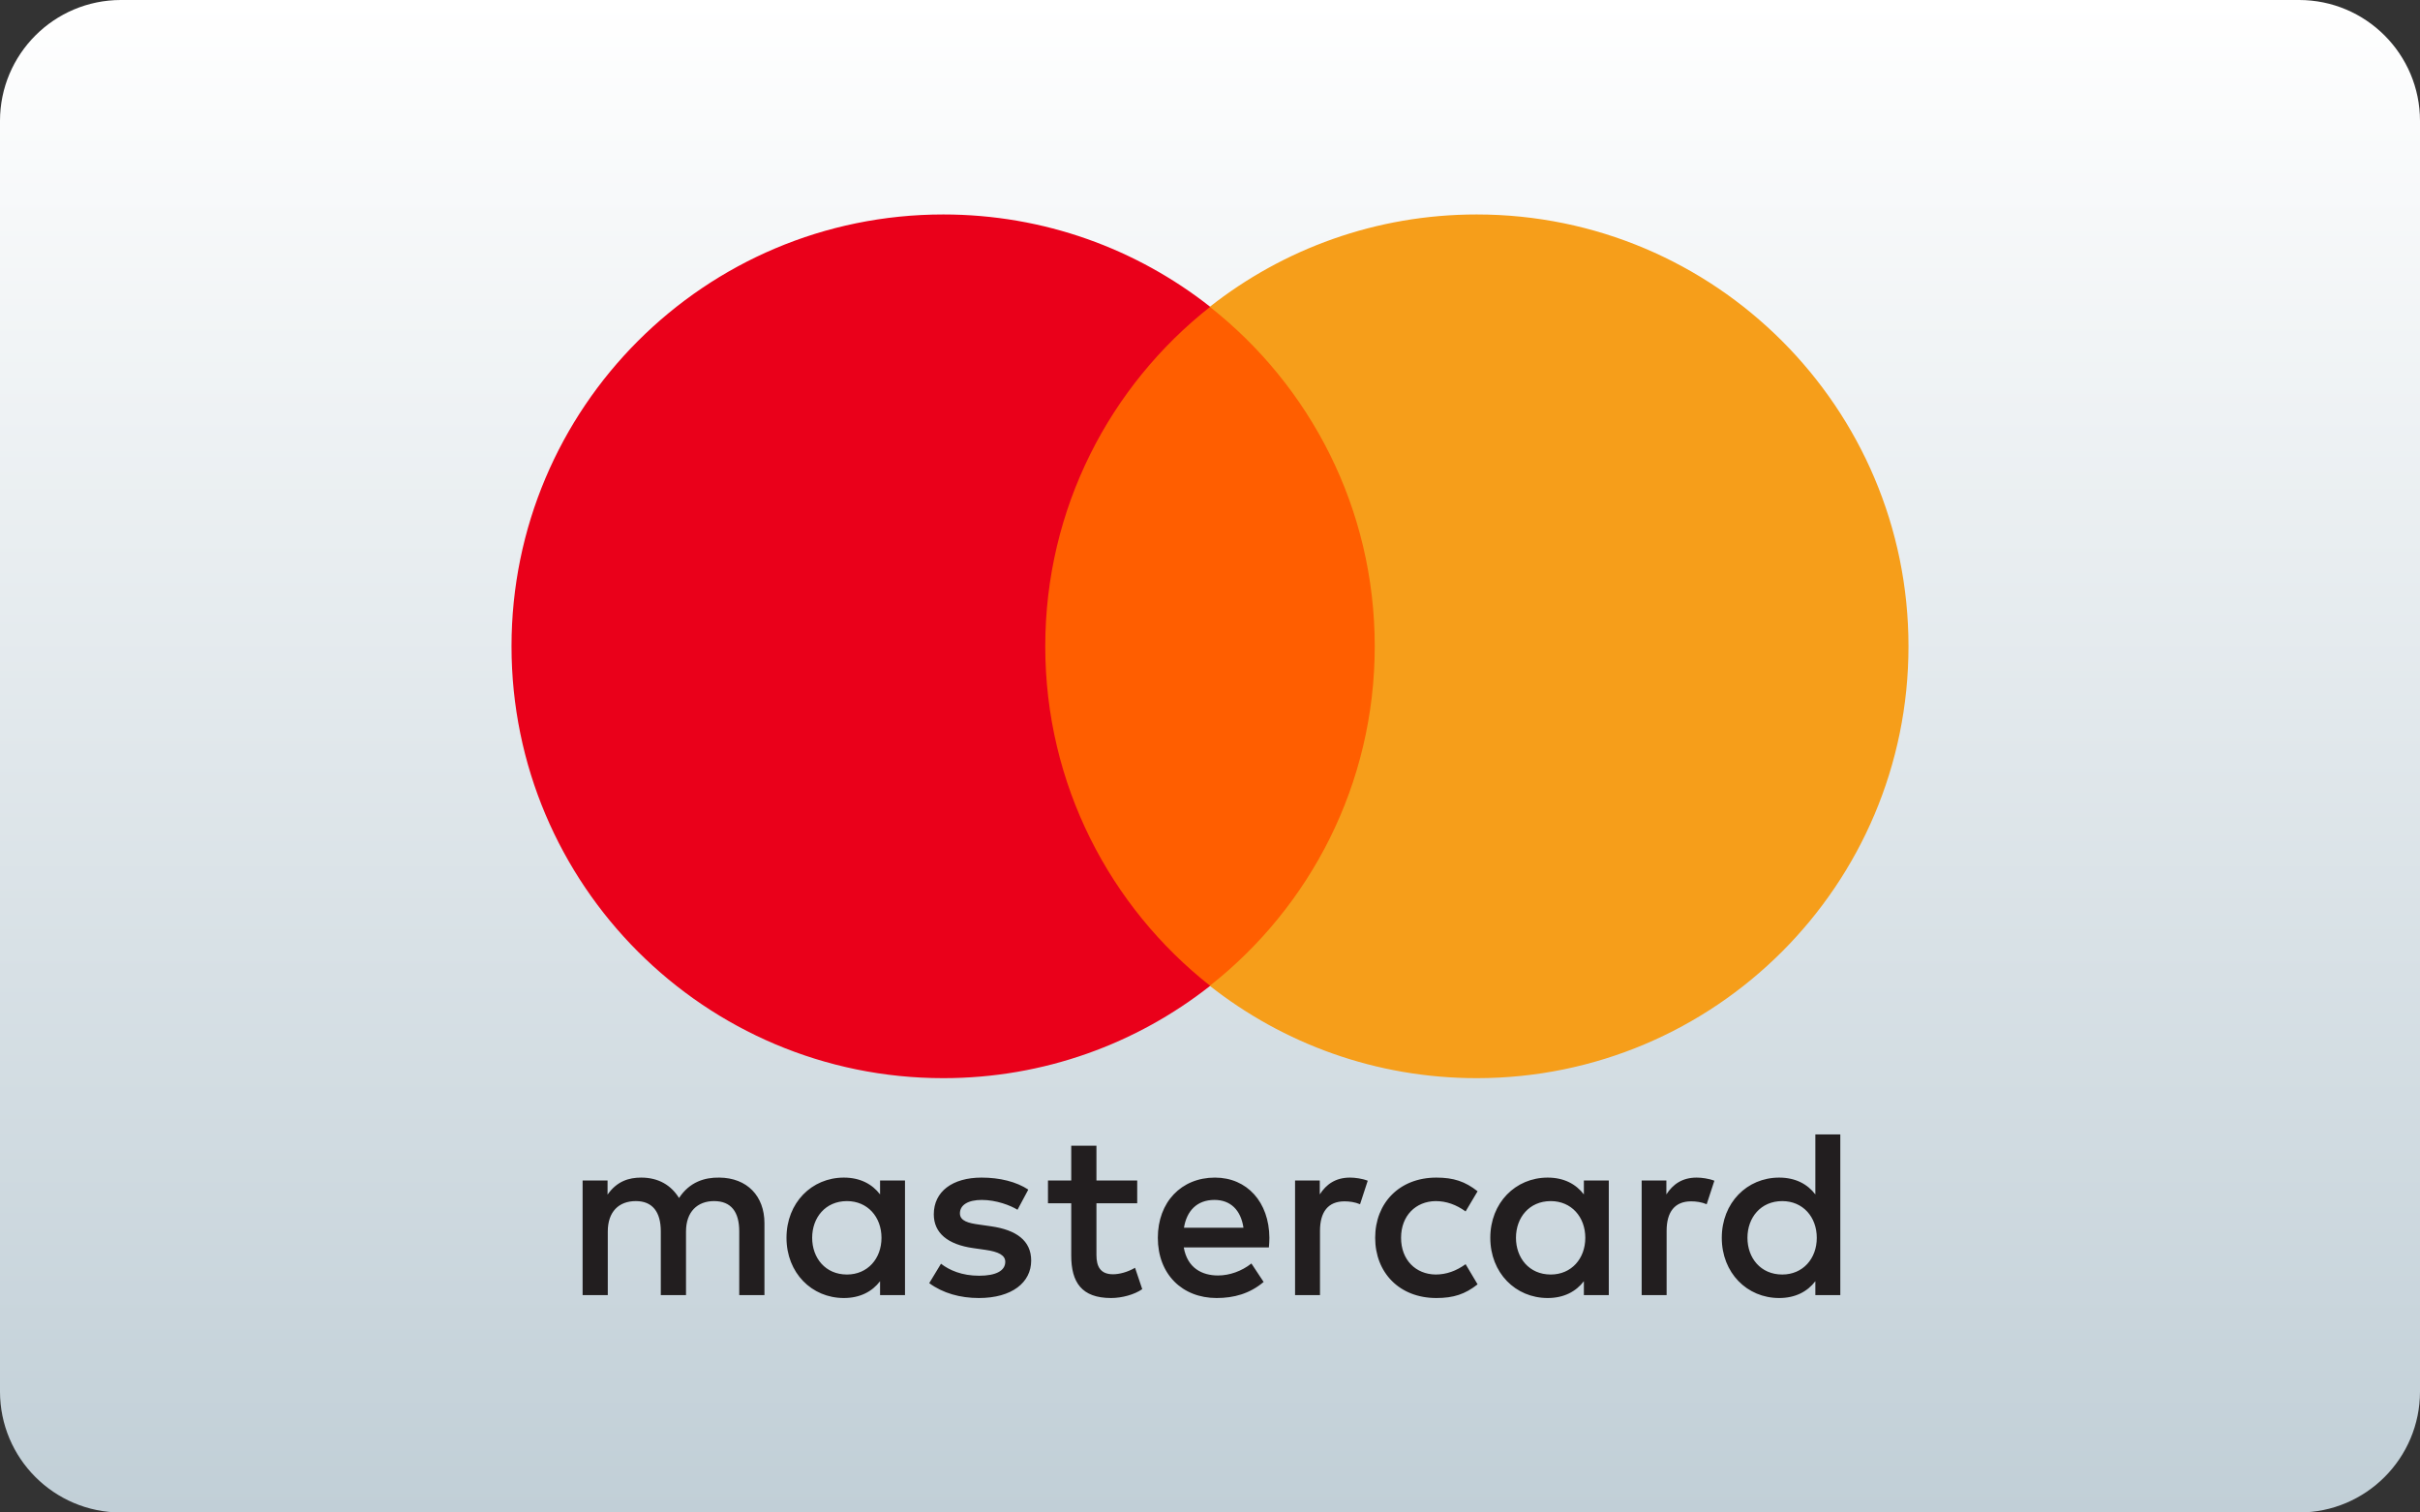
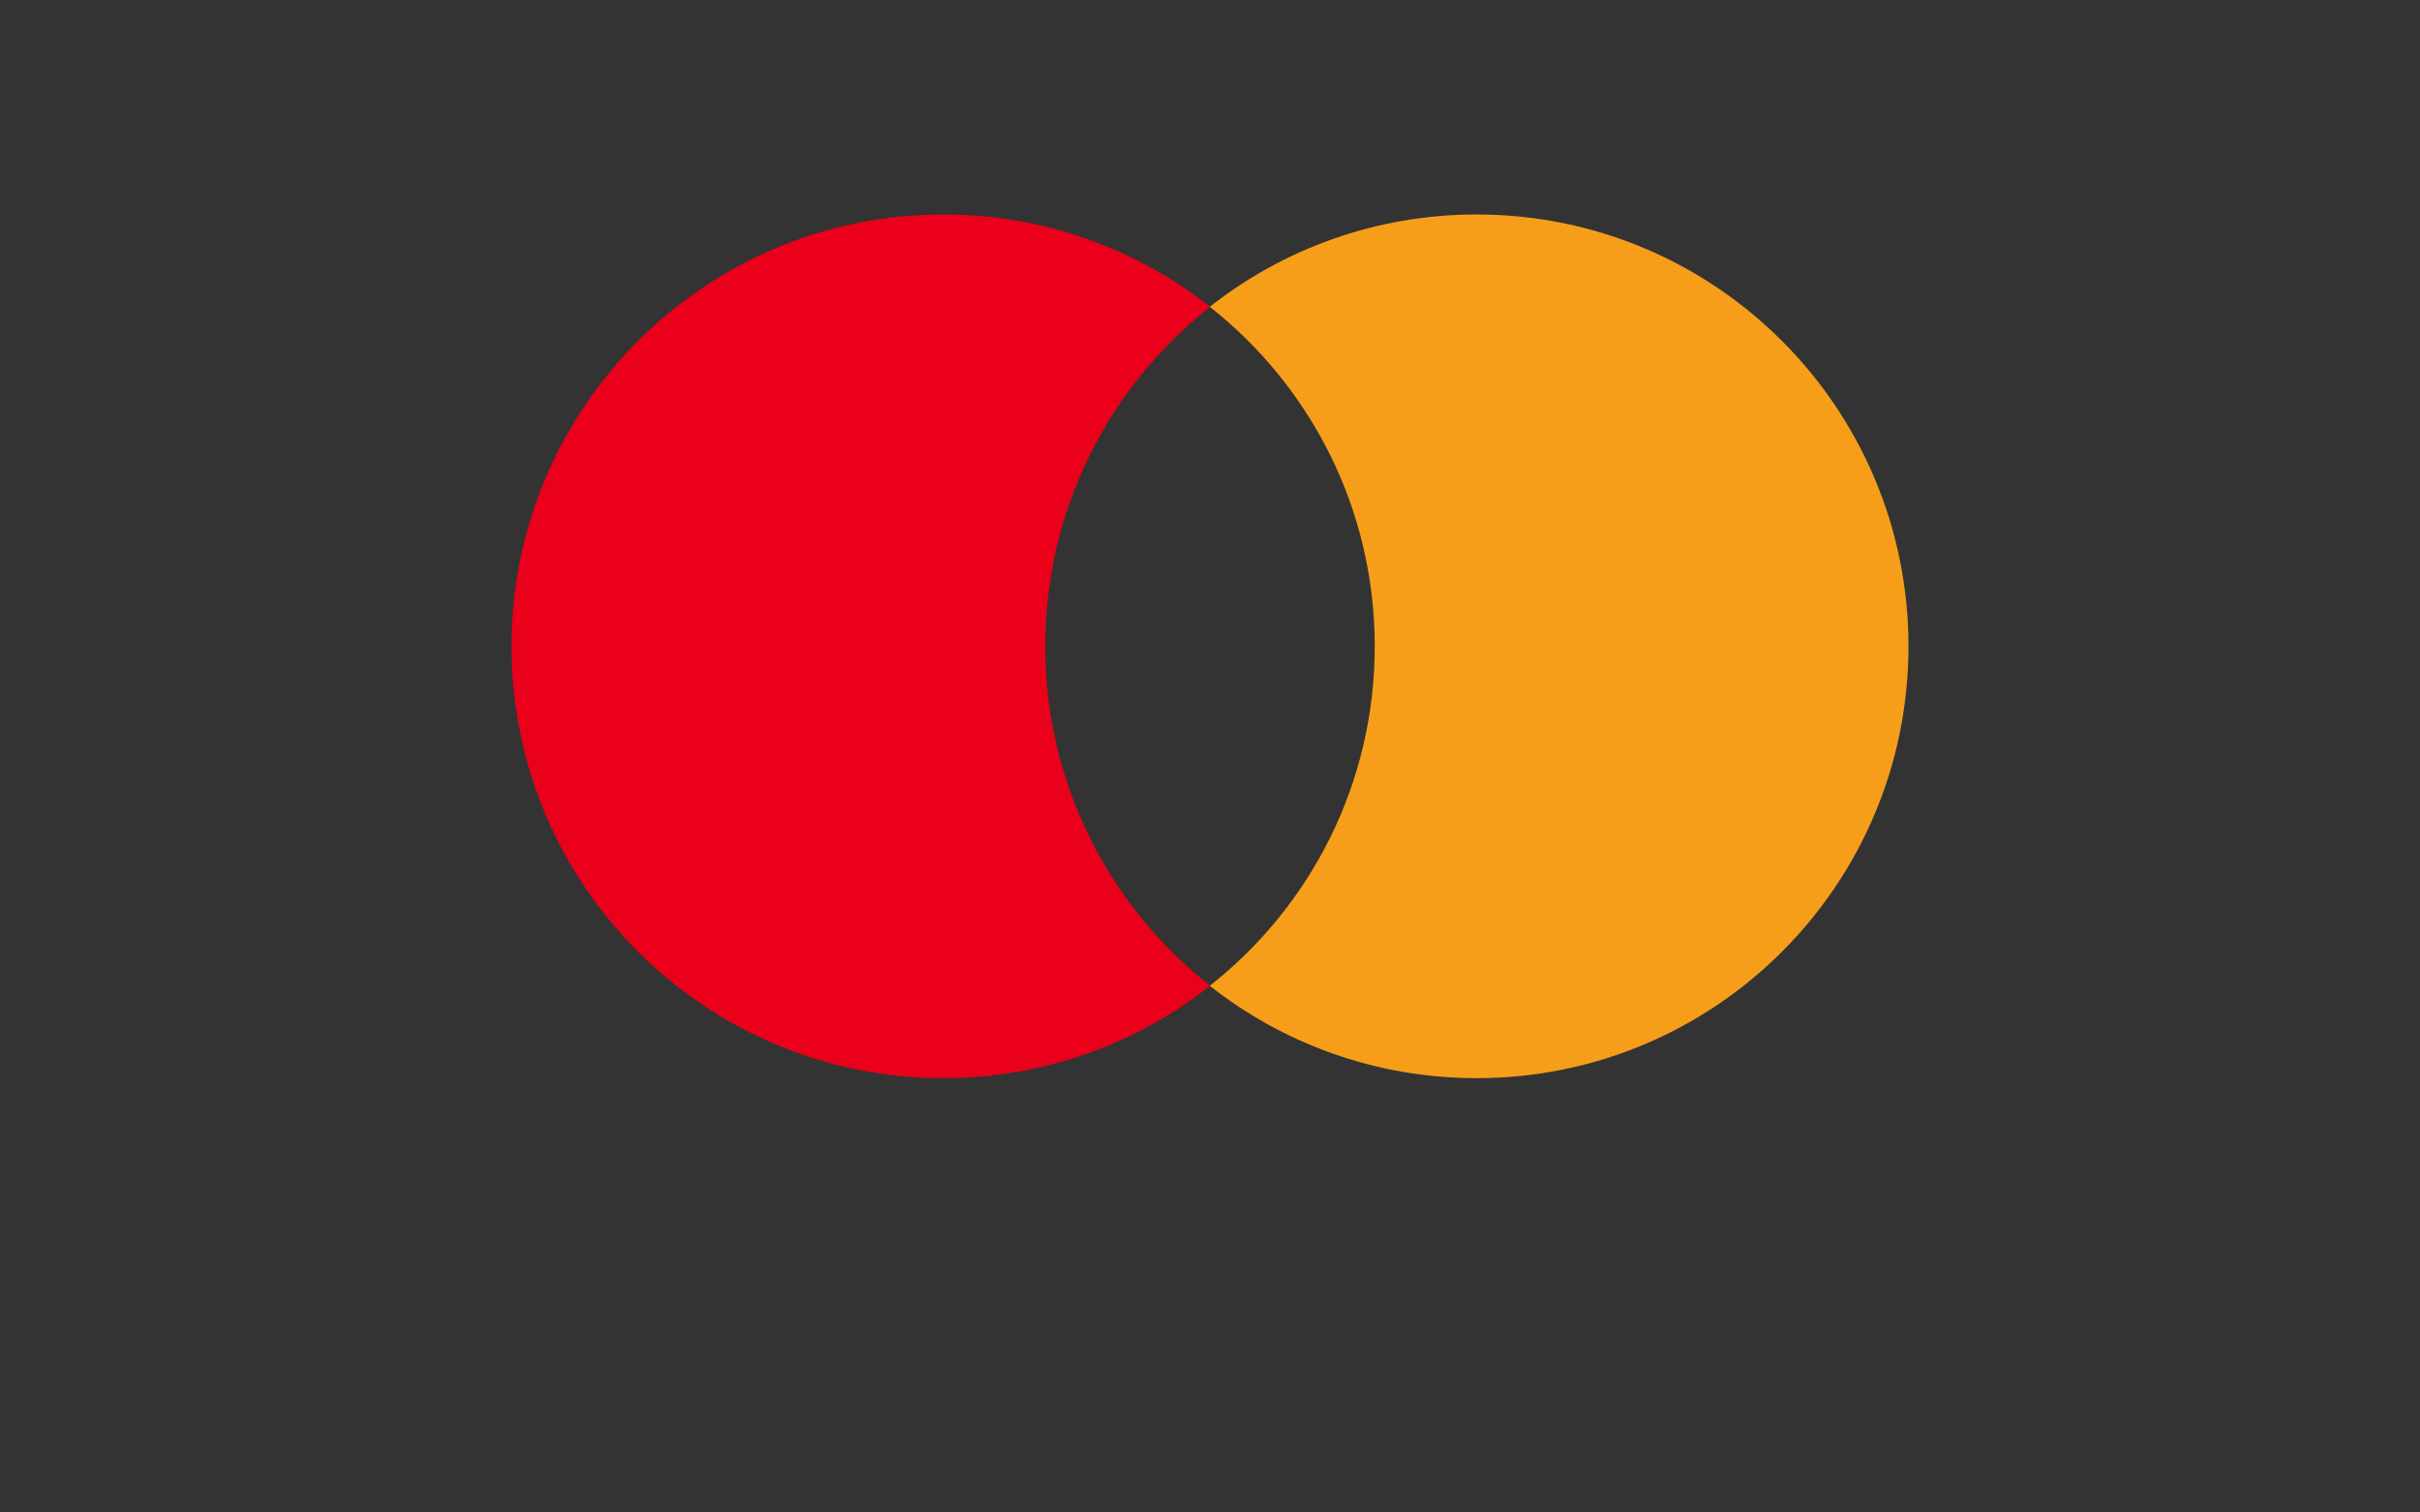
<svg xmlns="http://www.w3.org/2000/svg" xml:space="preserve" width="480px" height="300px" version="1.1" shape-rendering="geometricPrecision" text-rendering="geometricPrecision" image-rendering="optimizeQuality" fill-rule="evenodd" clip-rule="evenodd" viewBox="0 0 4800000 2999991">
  <rect x="0" y="0" width="4800000" height="2999991" fill="#333333" stroke="none" />
  <defs>
    <linearGradient id="id0" gradientUnits="userSpaceOnUse" x1="2.4e+006" y1="3e+006" x2="2.4e+006" y2="-11.811">
      <stop offset="0" stop-opacity="1" stop-color="#C1CFD7" />
      <stop offset="1" stop-opacity="1" stop-color="white" />
    </linearGradient>
  </defs>
  <g id="Layer_x0020_1">
    <g id="_2570442476688">
-       <path fill="url(#id0)" fill-rule="nonzero" d="M4560011 3000003l-4320022 0c-132544,0 -240001,-107457 -240001,-240001l0 -2520013c0,-132555 107457,-240001 240001,-240001l4320022 0c132555,0 240001,107446 240001,240001l0 2520013c0,132544 -107446,240001 -240001,240001z" />
      <g>
        <g>
          <g>
-             <path fill="#221E1F" fill-rule="nonzero" d="M1610902 2455181c0,-39968 26197,-72815 69000,-72815 40902,0 68504,31429 68504,72815 0,41386 -27602,72816 -68504,72816 -42803,0 -69000,-32847 -69000,-72816zm184123 0l0 0 0 -113705 -49442 0 0 27614c-15685,-20480 -39484,-33330 -71835,-33330 -63768,0 -113764,49984 -113764,119421 0,69485 49996,119422 113764,119422 32351,0 56150,-12850 71835,-33319l0 27603 49442 0 0 -113706zm1670996 0l0 0c0,-39968 26197,-72815 69000,-72815 40949,0 68505,31429 68505,72815 0,41386 -27556,72816 -68505,72816 -42803,0 -69000,-32847 -69000,-72816zm184170 0l0 0 0 -205040 -49500 0 0 118949c-15685,-20480 -39484,-33330 -71835,-33330 -63768,0 -113753,49984 -113753,119421 0,69485 49985,119422 113753,119422 32351,0 56150,-12850 71835,-33319l0 27603 49500 0 0 -113706zm-1241368 -75154l0 0c31854,0 52335,19985 57555,55170l-118004 0c5279,-32835 25216,-55170 60449,-55170zm980 -44267l0 0c-66650,0 -113268,48519 -113268,119421 0,72320 48520,119422 116587,119422 34252,0 65622,-8539 93237,-31854l-24237 -36650c-19063,15201 -43346,23799 -66165,23799 -31855,0 -60886,-14764 -68020,-55713l168875 0c496,-6153 980,-12366 980,-19004 -484,-70902 -44280,-119421 -107989,-119421zm597074 119421l0 0c0,-39968 26197,-72815 69000,-72815 40902,0 68516,31429 68516,72815 0,41386 -27614,72816 -68516,72816 -42803,0 -69000,-32847 -69000,-72816zm184123 0l0 0 0 -113705 -49441 0 0 27614c-15744,-20480 -39485,-33330 -71835,-33330 -63768,0 -113765,49984 -113765,119421 0,69485 49997,119422 113765,119422 32350,0 56091,-12850 71835,-33319l0 27603 49441 0 0 -113706zm-463384 0l0 0c0,69001 48035,119422 121335,119422 34252,0 57071,-7618 81804,-27118l-23753 -39969c-18567,13347 -38067,20481 -59527,20481 -39473,-496 -68505,-29032 -68505,-72816 0,-43783 29032,-72319 68505,-72815 21460,0 40960,7134 59527,20480l23753 -39968c-24733,-19500 -47552,-27118 -81804,-27118 -73300,0 -121335,50421 -121335,119421zm637550 -119421l0 0c-28547,0 -47114,13334 -59965,33330l0 -27614 -49016 0 0 227411 49501 0 0 -127477c0,-37630 16181,-58548 48531,-58548 10016,0 20481,1417 30934,5717l15248 -46619c-10949,-4299 -25217,-6200 -35233,-6200zm-1325569 23799l0 0c-23800,-15685 -56575,-23799 -92741,-23799 -57614,0 -94701,27602 -94701,72803 0,37087 27614,59965 78473,67099l23362 3319c27118,3815 39921,10949 39921,23799 0,17587 -18082,27614 -51850,27614 -34252,0 -58973,-10949 -75638,-23799l-23316 38504c27131,19973 61383,29504 98469,29504 65670,0 103737,-30933 103737,-74221 0,-39968 -29953,-60886 -79453,-68020l-23315 -3378c-21402,-2834 -38551,-7074 -38551,-22323 0,-16665 16181,-26634 43299,-26634 29020,0 57130,10949 70902,19501l21402 -39969zm638034 -23799l0 0c-28535,0 -47114,13334 -59906,33330l0 -27614 -49016 0 0 227411 49453 0 0 -127477c0,-37630 16170,-58548 48520,-58548 10016,0 20469,1417 30934,5717l15248 -46619c-10949,-4299 -25217,-6200 -35233,-6200zm-421998 5716l0 0 -80870 0 0 -69000 -49997 0 0 69000 -46122 0 0 45201 46122 0 0 103737c0,52772 20481,84189 78969,84189 21461,0 46182,-6638 61867,-17586l-14268 -42367c-14764,8551 -30933,12851 -43784,12851 -24732,0 -32787,-15248 -32787,-38067l0 -102757 80870 0 0 -45201zm-739374 227411l0 0 0 -142737c0,-53741 -34264,-89906 -89480,-90390 -29020,-497 -58973,8539 -79938,40464 -15697,-25216 -40417,-40464 -75154,-40464 -24295,0 -48035,7133 -66602,33756l0 -28040 -49501 0 0 227411 49938 0 0 -126072c0,-39472 21886,-60449 55701,-60449 32846,0 49453,21414 49453,59965l0 126556 49996 0 0 -126072c0,-39472 22819,-60449 55654,-60449 33768,0 49937,21414 49937,59965l0 126556 49996 0z" />
-           </g>
-           <polygon fill="#FF5E00" fill-rule="nonzero" points="2774671,1955478 2025234,1955478 2025234,608625 2774671,608625 " />
+             </g>
          <g>
            <path fill="#EA001A" fill-rule="nonzero" d="M2073246 1281939c0,-273214 127926,-516581 327132,-673420 -145678,-114698 -329529,-183143 -529325,-183143 -473022,0 -856469,383494 -856469,856563 0,473081 383447,856575 856469,856575 199796,0 383647,-68457 529325,-183142 -199206,-156840 -327132,-400219 -327132,-673433z" />
          </g>
          <g>
            <path fill="#F69E1A" fill-rule="nonzero" d="M3785416 1281939c0,473081 -383447,856575 -856457,856575 -199808,0 -383659,-68457 -529396,-183142 199265,-156840 327191,-400219 327191,-673433 0,-273214 -127926,-516581 -327191,-673420 145737,-114698 329588,-183143 529396,-183143 473010,0 856457,383494 856457,856563z" />
          </g>
        </g>
      </g>
    </g>
  </g>
</svg>